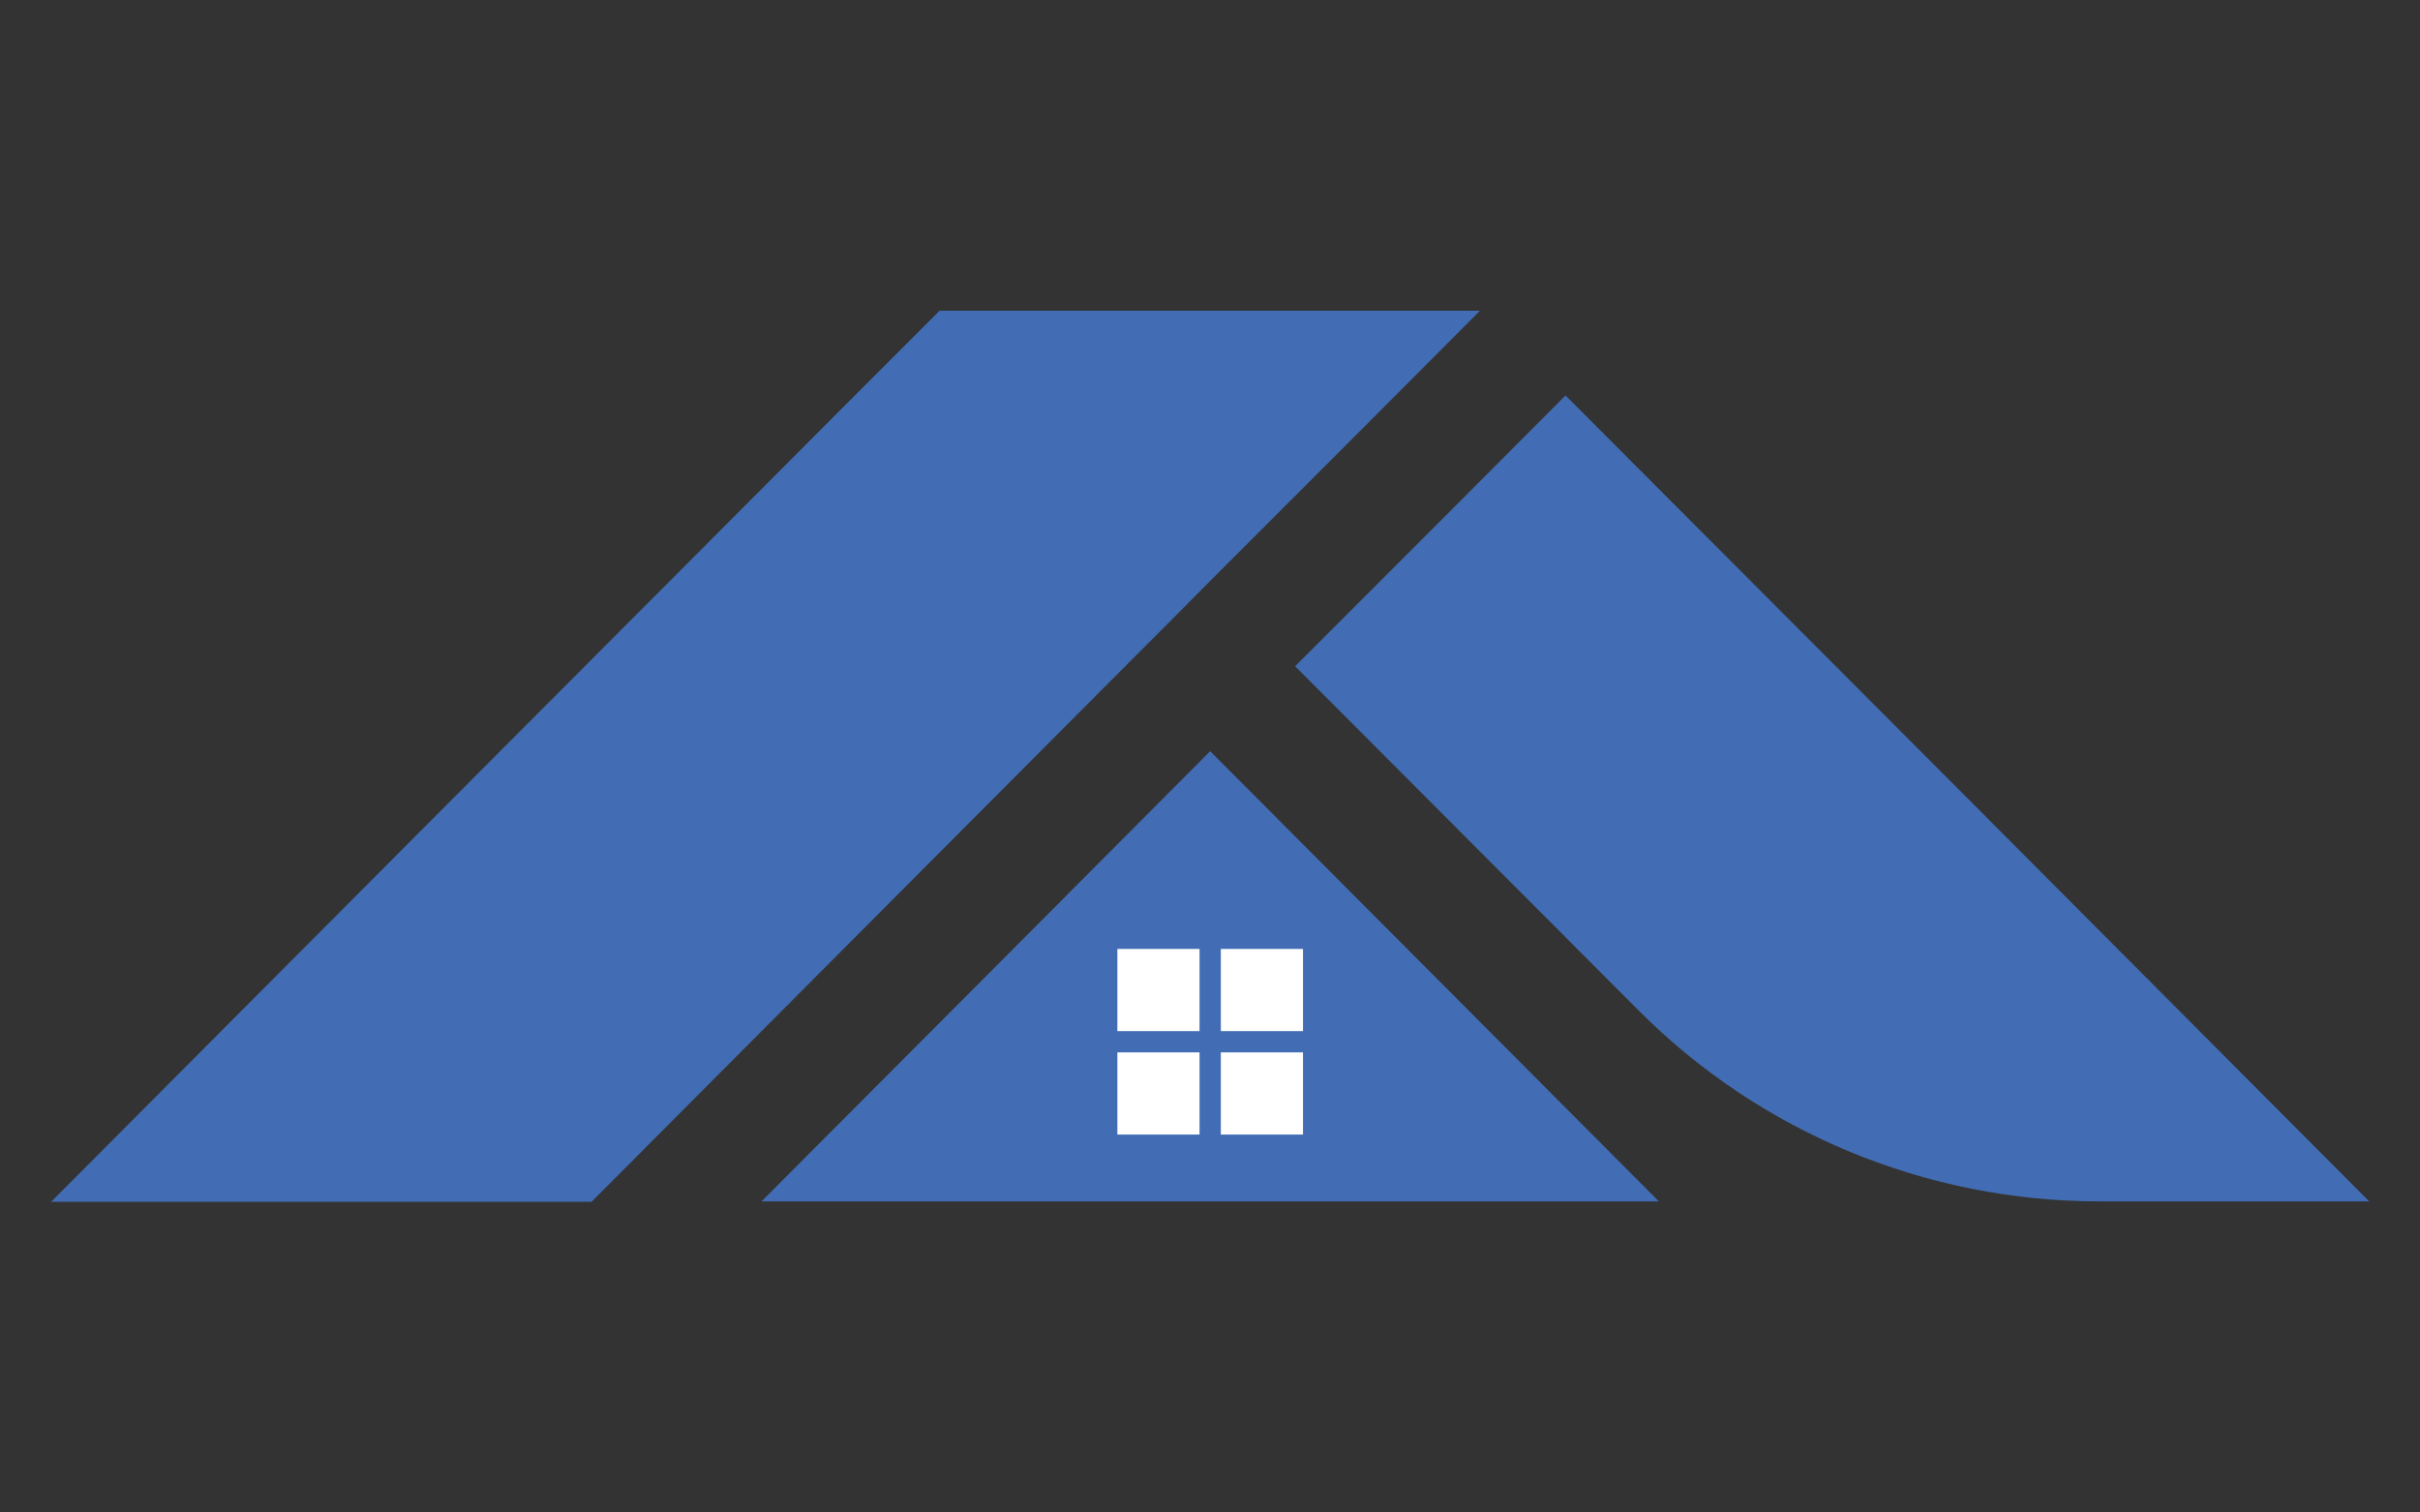
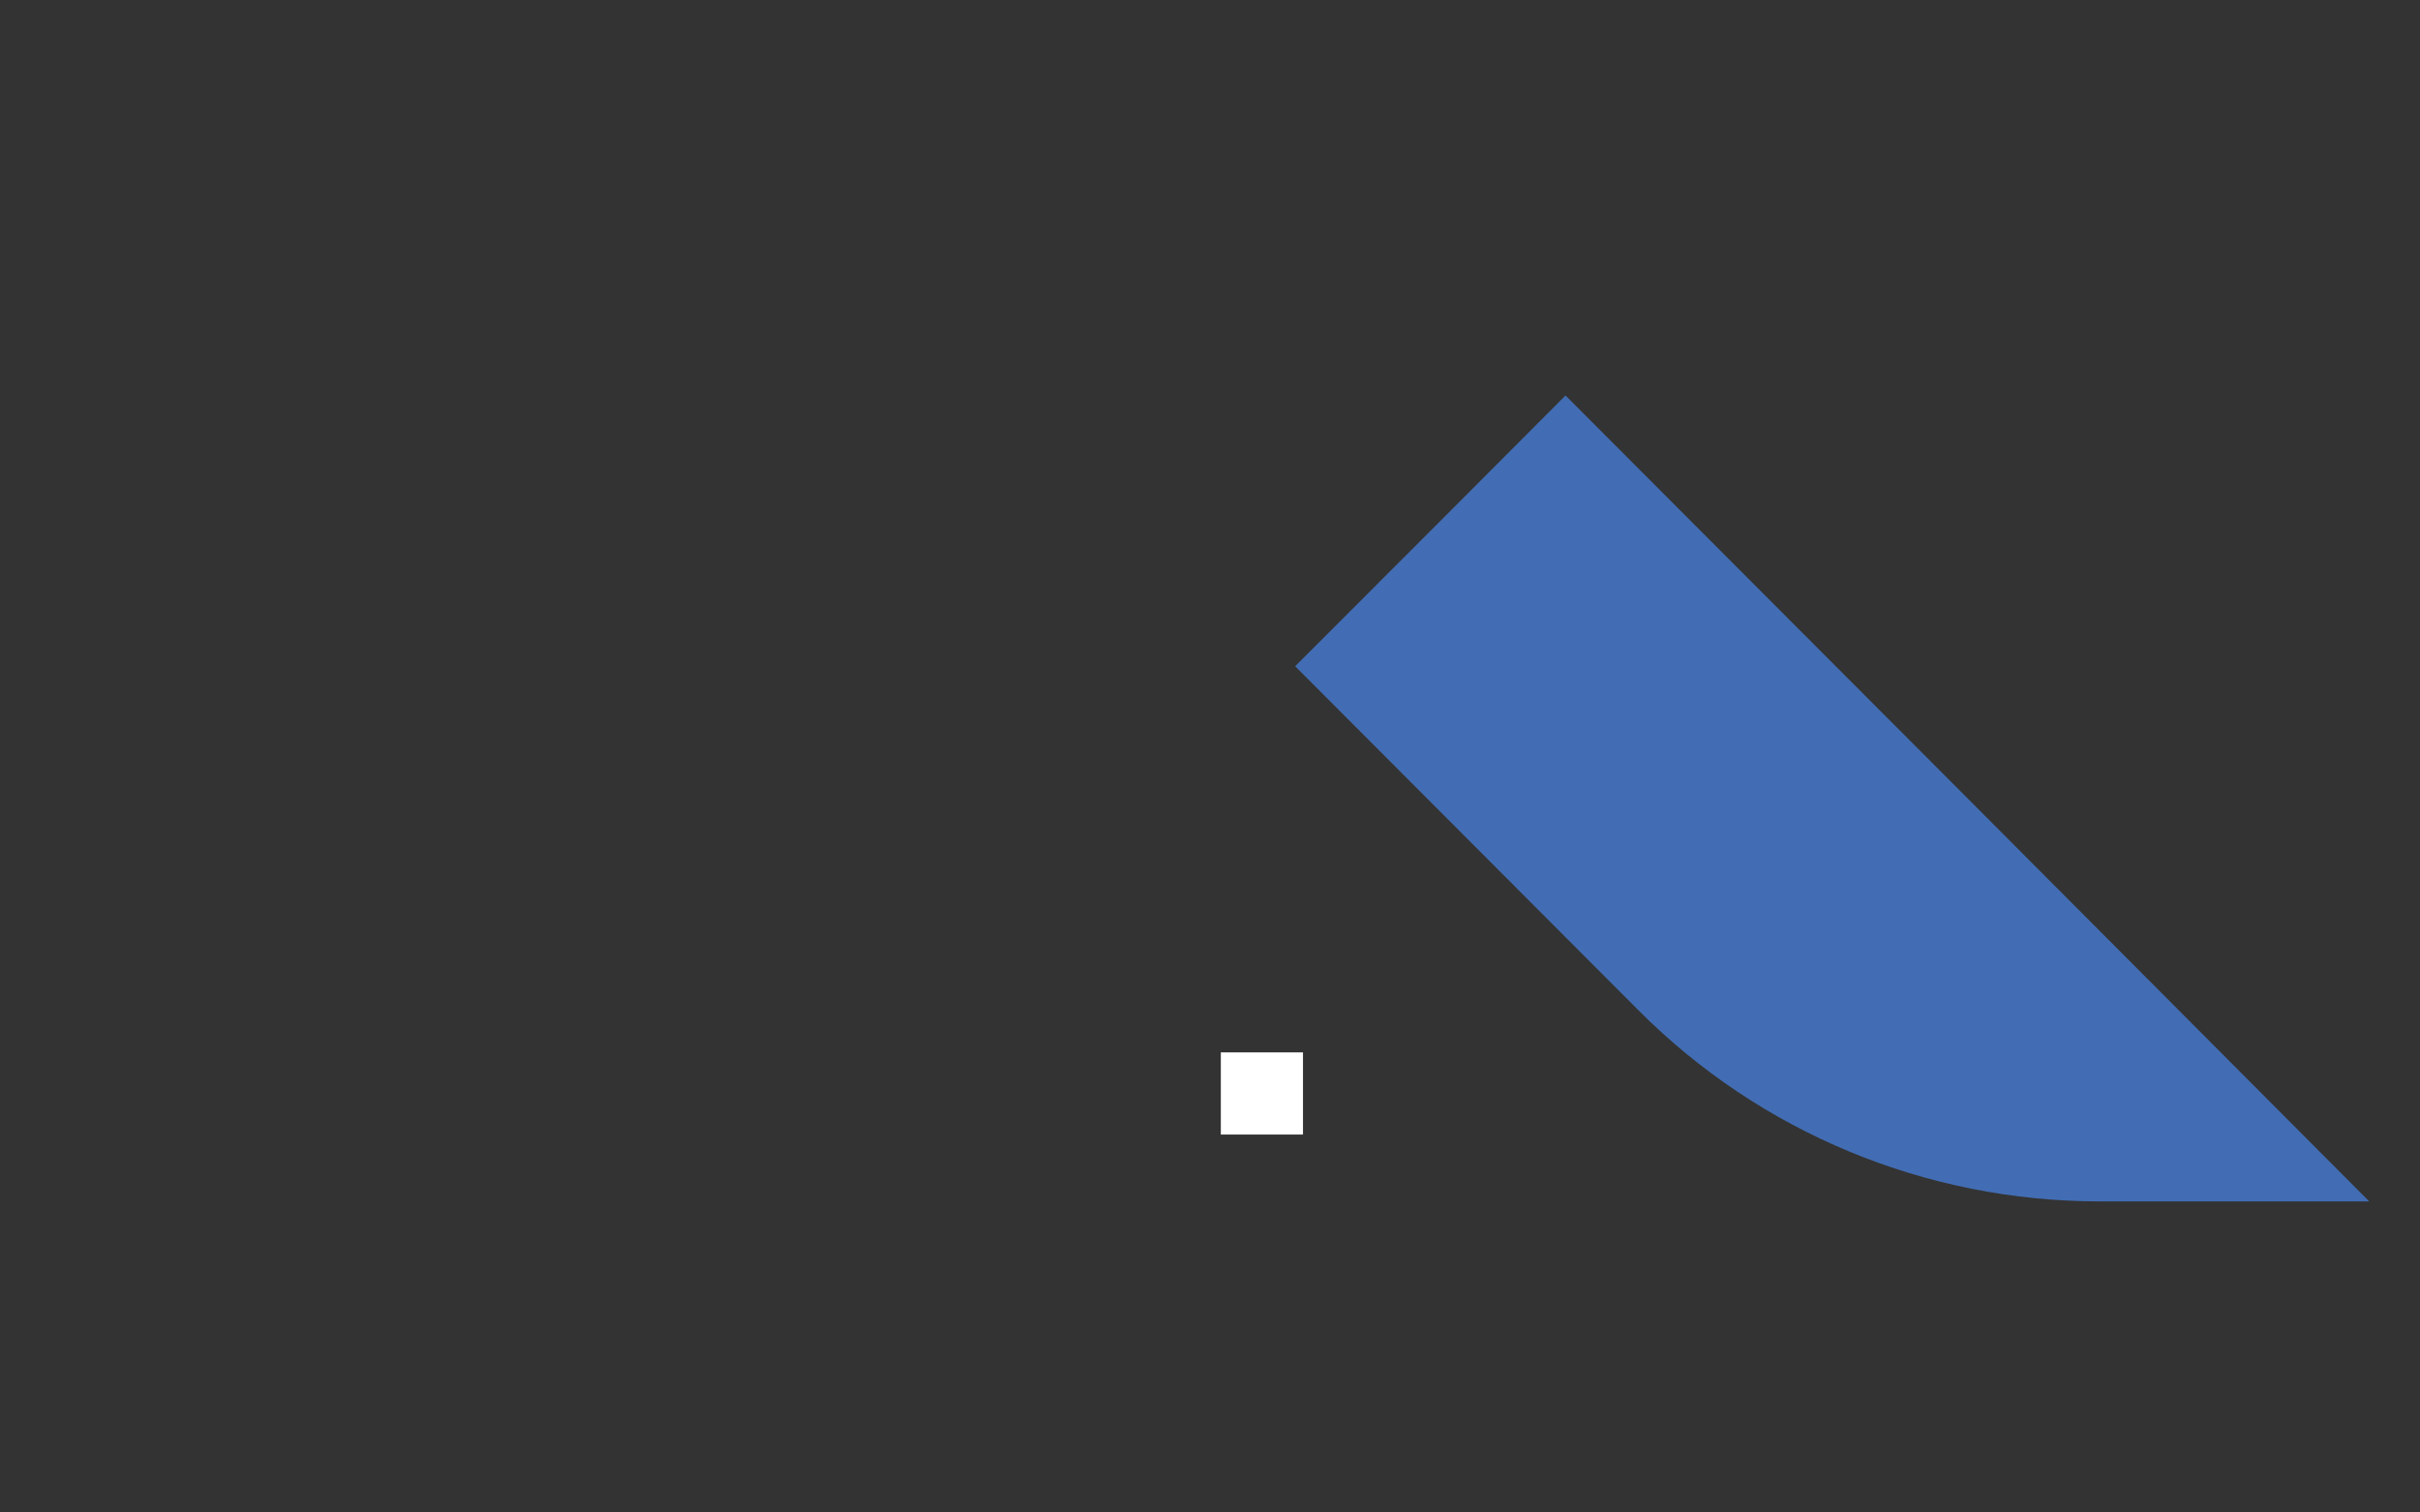
<svg xmlns="http://www.w3.org/2000/svg" id="Layer_1" data-name="Layer 1" version="1.1" viewBox="0 0 648 405">
  <rect x="0" y="0" width="648" height="405" fill="#333333" stroke="none" />
  <defs>
    <style>
      .cls-1 {
        fill: #426db4;
      }

      .cls-1, .cls-2 {
        stroke-width: 0px;
      }

      .cls-2 {
        fill: #fff;
      }
    </style>
  </defs>
  <g>
-     <path class="cls-1" d="M324,155.6h0c25-25,49.5-49.5,72.3-72.4h-144.7c-7.4,7.4-15,15-22.7,22.7C158.8,176.2,77.7,257.5,13.7,321.8h144.7c42.8-42.9,93.2-93.6,142.9-143.4,7.6-7.6,15.2-15.2,22.7-22.8Z" />
    <path class="cls-1" d="M419.1,106c-23.2,23.3-47.7,47.8-72.3,72.4,31,31.1,62.3,62.4,91.8,92,32.7,32.9,77.2,51.3,123.6,51.3h72.2c-63.9-64.2-145-145.5-215.2-215.8Z" />
-     <path class="cls-1" d="M324,201.2c-42.1,42.3-83.9,84.2-120.1,120.5h240.3c-36.3-36.4-78-78.3-120.2-120.6,0,0,0,0,0,0Z" />
  </g>
-   <rect class="cls-2" x="299.2" y="254.1" width="22" height="22" />
  <rect class="cls-2" x="326.9" y="281.8" width="22" height="22" />
-   <rect class="cls-2" x="299.2" y="281.8" width="22" height="22" />
-   <rect class="cls-2" x="326.9" y="254.1" width="22" height="22" />
</svg>